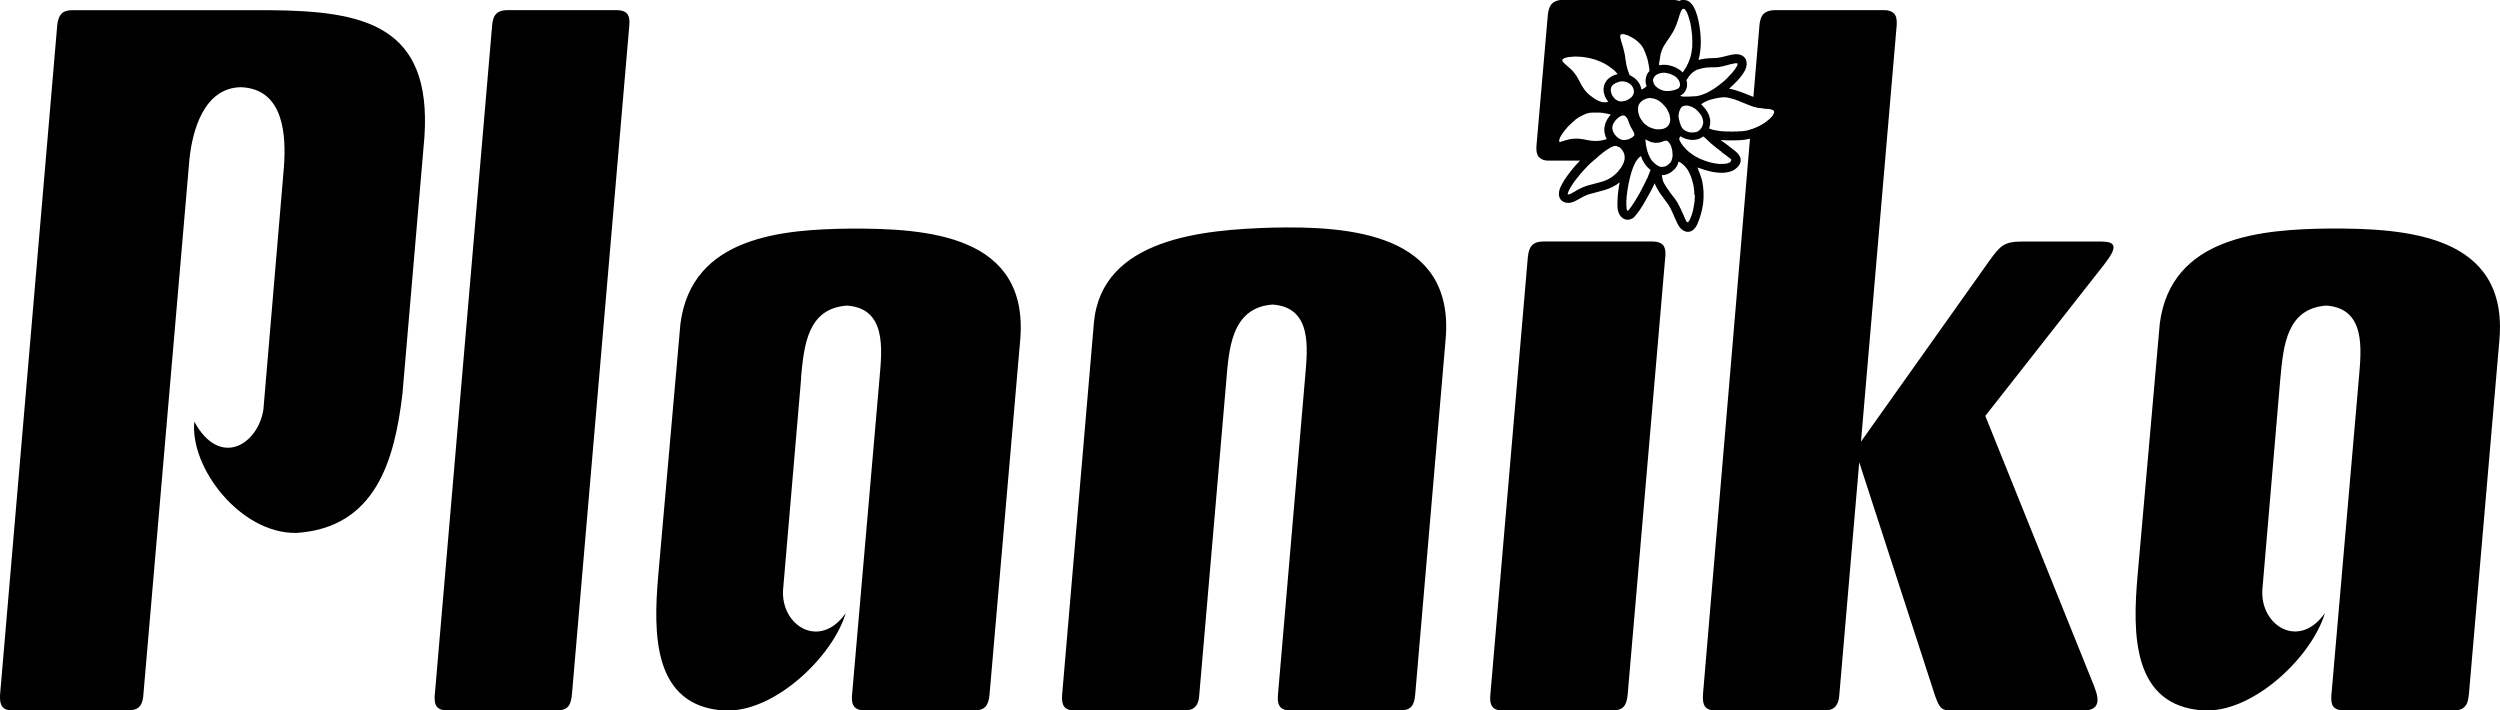
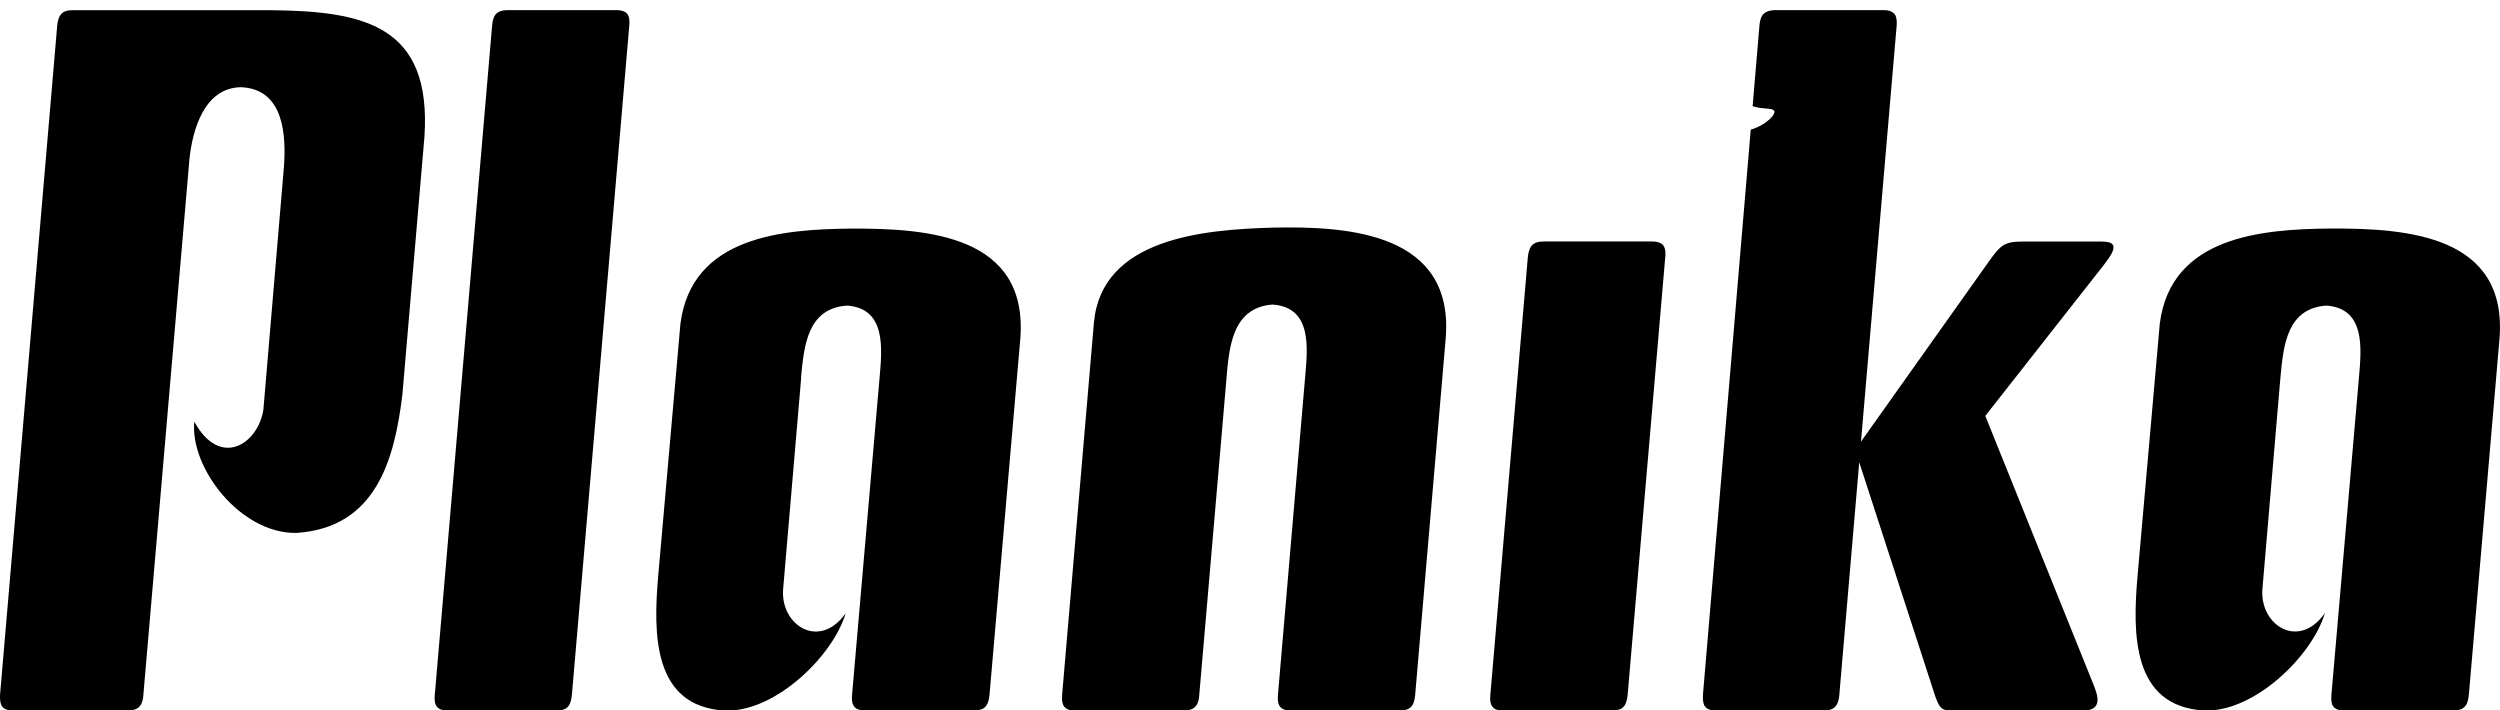
<svg xmlns="http://www.w3.org/2000/svg" id="Layer_2" viewBox="0 0 342.87 97.44">
  <defs>
    <style>.cls-1{fill-rule:evenodd;}.cls-1,.cls-2{stroke-width:0px;}</style>
  </defs>
  <g id="Layer_1-2">
    <path class="cls-1" d="m312.76,51.75c.41-4.43.9-9.45,6.29-9.84,5.45.38,4.8,6.04,4.47,9.91l-3.78,43.57c-.03.54-.01,1.12.23,1.46.3.39.82.59,1.3.59h15.16c.89,0,1.31-.21,1.59-.51.31-.31.48-.72.58-1.67l4.19-48.66c1.24-14.39-12.75-15.29-23.17-15.26-9.47.1-21.86,1.07-23.41,13.03l-3.05,34.61c-.69,7.88-.79,17.9,9.12,18.46h.46c6.62-.02,14.35-7.46,16.12-13.36-3.58,5.1-8.93,1.69-8.58-3.25l2.4-28.2.08-.89Z" />
    <path class="cls-1" d="m228.41,34.99c.06-1.28-.42-1.84-1.73-1.87h-14.99c-1.57,0-2.03.78-2.16,2.26l-5.14,60.01c-.13,1.33.35,2.05,1.6,2.05h15.14c1.47,0,1.93-.66,2.09-2.05l5.19-60.41Z" />
    <path class="cls-1" d="m174.47,31.22c-9.31.28-23.37,1.4-24.44,13.02l-4.37,51.16c-.06,1.23.2,2.05,1.79,2.05h14.92c1,0,1.96-.31,2.09-1.95l3.7-43c.38-4.43.61-10.31,6.37-10.73,5.48.38,4.8,6.02,4.47,9.91l-3.74,43.72c-.11,1.51.45,2.05,1.84,2.05h14.81c1.62,0,2.02-.71,2.17-2.05l4.19-48.93c1.23-14.5-13.24-15.49-23.78-15.25h0Z" />
    <path class="cls-1" d="m109.86,51.75c.42-4.43.9-9.45,6.3-9.84,5.46.38,4.8,6.04,4.47,9.91l-3.78,43.57c-.13,1.48.49,2.05,1.81,2.05h14.88c1.5,0,2.02-.61,2.17-2.17l4.21-48.66c1.23-14.39-12.76-15.29-23.19-15.26-9.46.1-21.85,1.07-23.41,13.03l-3.05,34.61c-.68,7.88-.78,17.9,9.12,18.46h.47c6.62-.02,14.37-7.46,16.13-13.36-3.58,5.1-8.95,1.69-8.59-3.25l2.41-28.2.07-.89Z" />
    <path class="cls-1" d="m40.55,73.1c11.05-.68,13.56-10.08,14.64-19.02l3.02-35.3C59.24,3.46,49.94,1.5,37.01,1.4H10.07c-1.06-.01-2.02.16-2.22,2.06L0,95.38c-.04,1.41.33,2.06,1.81,2.06h15.71c1.33,0,1.98-.54,2.12-1.88l6.34-73.72c.41-3.94,1.98-9.8,7.07-9.88,5.93.24,6.2,6.65,5.89,10.94l-2.82,33.32c-.78,4.76-5.97,8.03-9.47,1.61-.62,6.33,6.31,15.33,13.92,15.26h0Z" />
    <path class="cls-1" d="m59.63,95.18c-.07.88.01,1.43.31,1.77.27.31.71.49,1.45.49h14.92c1.65,0,2.02-.76,2.15-2.44L86.31,3.46c.14-1.5-.41-2.06-1.75-2.07h-14.93c-1.34,0-1.99.51-2.13,2.03l-7.86,91.77Z" />
    <path class="cls-2" d="m288.34,33.13h-11.01c-2.46,0-2.98.55-4.46,2.59l-17.64,24.85,4.9-57.13c.04-.59-.01-1.31-.44-1.65-.3-.23-.58-.4-1.31-.4h-15c-.68.03-1.06.17-1.37.4-.35.25-.61.73-.7,1.65l-.94,11.12.05.02.14.04.14.03.14.04.13.03.14.03.14.02.13.03h.13s.13.03.13.03h.13s.13.03.13.03h.11s.23.03.23.03h.1s.11.01.11.01l.1.02h.08s.1.03.1.03h.09s.07.03.07.03h.07s.07.03.07.03l.06.03h.06s.05.04.05.04l.04.03.03.03.03.04.03.03v.04s.03.04.03.04v.13l-.03.07-.03.08-.04.09-.06.1-.05.1-.09.1-.08.11-.11.11-.1.11-.13.11-.13.11-.14.11-.15.13-.16.11-.17.11-.17.1-.18.11-.2.1-.2.1-.2.1-.21.08-.21.09-.23.07-.18.06-6.54,77.32c-.06.86,0,1.4.24,1.76.27.39.82.59,1.35.59h14.96c.85,0,1.28-.23,1.54-.48.31-.33.55-.85.59-1.57l2.74-32,10.43,32.11c.58,1.55.82,1.94,2.19,1.94h18.05c2.27,0,2.31-1.37,1.61-3.16l-.14-.37-14.85-36.88,16.26-20.71.25-.34c1.28-1.67,1.74-2.85-.44-2.85Z" />
-     <path class="cls-2" d="m243.66,13.92c-.66-.3-1.41-.27-2.12-.37-.39-.06-.77-.16-1.16-.3-1.06-.41-2.1-.89-3.24-1.09.82-.72,1.62-1.51,2.16-2.46.55-1.09.22-2.2-1.13-2.27-.72.01-1.43.28-2.13.42-.47.1-.89.13-1.36.13-.59.01-1.17.09-1.73.24.47-1.71.35-3.53.02-5.25-.17-.75-.37-1.5-.76-2.16-.15-.21-.28-.37-.49-.55-.13-.1-.25-.16-.4-.2-.27-.09-.58-.09-.8-.03-.09.03-.16.06-.23.1-.25-.1-.55-.14-.81-.14h-15.22c-.5,0-.99.13-1.38.48-.47.44-.58,1.31-.61,1.71l-1.55,17.86c-.04.51.02,1.1.28,1.43.24.28.65.56,1.34.56h4.36c-.81.82-1.52,1.71-2.16,2.67-.22.37-.44.75-.61,1.16-.1.31-.14.54-.13.86.07.66.52,1.09,1.27,1.11.68-.01,1.19-.38,1.76-.69.31-.18.62-.33.95-.45,1.5-.47,3.11-.62,4.35-1.69-.21,1.2-.38,2.47-.27,3.69.17,1.13,1.16,1.91,2.21,1.14.58-.61,1.02-1.31,1.44-2.02.52-.88,1-1.76,1.43-2.68.13.41.37.8.59,1.16.41.63.89,1.21,1.31,1.82.38.59.63,1.28.93,1.93.2.45.4.92.72,1.28.85.85,1.83.51,2.3-.58.38-.89.65-1.81.79-2.8.13-1.11.08-2.16-.16-3.26-.17-.56-.38-1.14-.62-1.71.68.24,1.4.47,2.12.62,1,.16,2.05.21,2.95-.31,1-.69,1.23-1.61.18-2.5-.66-.55-1.37-1.06-2.06-1.58.79.07,1.58.06,2.37.04.28-.01.58-.03.86-.06.58-.09,1.11-.21,1.68-.41,1.3-.49,2.7-1.34,3.42-2.58.14-.31.2-.54.24-.88-.06-.72-.35-1.11-.92-1.41Zm-11.52-3.95l.11-.1.1-.08.11-.07.11-.07.11-.06.11-.04.13-.03.11-.04.1-.03.11-.03.1-.03h.1s.1-.04.1-.04l.08-.02h.08s.09-.03.09-.03h.08s.08-.03.08-.03h.07s.09-.01.09-.01h.07s.07-.01.07-.01h.15s.06-.01.06-.01h.49s.07-.01.07-.01h.31s.07-.01.07-.01h.13s.11-.03.11-.03h.13s.13-.03.13-.03l.11-.03h.13s.13-.04.13-.04l.13-.03.11-.03.13-.03.11-.03.11-.03.11-.03.11-.03.11-.03.11-.03.1-.03h.1s.1-.04.1-.04h.09s.09-.04.09-.04h.08s.09-.03.09-.03h.18s.06,0,.06,0h.07s.03.01.03.01h.01v.06s.01.07.01.07l-.03.07-.03.11-.07.11-.07.14-.1.14-.11.17-.13.16-.14.18-.15.18-.18.18-.18.2-.18.2-.21.2-.21.2-.23.2-.24.18-.24.2-.24.18-.25.18-.25.17-.27.17-.25.14-.27.16-.27.13-.27.11-.27.1-.25.09-.27.07-.25.04-.25.03h-.25s-.23.03-.23.03h-.21s-.2.01-.2.01h-.61s-.11-.01-.11-.01h-.1s-.09-.03-.09-.03h-.08s-.06-.04-.06-.04h-.06s-.03-.03-.03-.03l.07-.03.14-.09.13-.1.13-.1.11-.13.09-.13.08-.13.07-.16.06-.14.04-.14.03-.16v-.14s.01-.16.01-.16v-.14s-.03-.14-.03-.14l-.03-.14-.03-.11.06-.1.09-.13.1-.14.08-.13.1-.13.1-.11.1-.11.11-.11.1-.1Zm-1.93,6.16v-.37l.02-.07.02-.09v-.07l.03-.07v-.09s.03-.07.03-.07l.03-.09.03-.07.03-.08.04-.07.04-.08.03-.07.04-.06.04-.04.04-.06.06-.03.04-.04.06-.03.06-.03.07-.03h.06s.07-.03.07-.03h.07s.08-.01.08-.01h.24s.09.03.09.03h.08s.09.04.09.04l.09.03.1.03.09.03.09.04.08.04.08.04.09.06.08.04.09.06.08.06.07.07.07.06.07.07.07.07.07.07.06.07.07.09.06.07.06.07.06.08.04.07.06.09.04.07.03.08.04.09.03.07.03.08.03.09v.07s.03.09.03.09v.08s.03.07.03.07v.17l-.02.07v.08s-.03.09-.03.09v.07s-.04.09-.04.09l-.04.08-.04.09-.04.09-.06.08-.06.09-.07.08-.06.07-.07.07-.09.06-.07.06-.09.04-.08.04-.1.03-.08.03h-.1s-.1.03-.1.03h-.1s-.1.01-.1.01h-.31s-.1-.04-.1-.04h-.1s-.1-.04-.1-.04l-.1-.03-.1-.04-.08-.04-.1-.04-.07-.06-.09-.04-.07-.06-.07-.06-.07-.06-.04-.06-.06-.07-.04-.06-.03-.06-.03-.06-.04-.09-.03-.07-.03-.09-.03-.09-.03-.07-.03-.08-.03-.07v-.09s-.04-.07-.04-.07v-.07s-.03-.08-.03-.08l-.03-.07v-.07s-.01-.09-.01-.09l-.03-.14Zm-2.69-7.17l.03-.18v-.2s.04-.2.04-.2l.04-.21.03-.21.04-.23.04-.22v-.1s.04-.1.04-.1l.03-.08.03-.1.03-.1.03-.08.04-.1.04-.09.04-.1.04-.09.04-.1.06-.08.04-.1.06-.08.06-.1.06-.09.06-.1.06-.09.06-.1.06-.08.06-.1.07-.1.06-.08.07-.1.06-.1.07-.1.06-.1.07-.09.06-.1.06-.11.07-.1.06-.1.09-.14.08-.16.07-.16.07-.14.07-.16.07-.16.06-.14.06-.16.04-.14.06-.14.04-.14.06-.14.04-.13.03-.13.04-.13.04-.13.04-.11.03-.11.04-.1.04-.1.03-.09.04-.09.04-.08.04-.06.03-.07.04-.04.04-.04.04-.03.04-.03h.03s.06-.01.06-.01h.07s.06.04.06.04l.06.04.06.07.07.1.06.1.07.13.06.14.07.17.06.17.06.18.06.2.06.2.06.23.06.23.04.23.04.24.04.25.03.25.03.25.03.25.03.27v.25s.01.27.01.27l.02.27-.02.25v.51s-.04.25-.04.25l-.03.24-.04.24-.04.23-.06.22-.07.23-.06.21-.09.21-.07.2-.09.2-.1.18-.08.18-.1.18-.11.17-.1.16-.11.17-.11.14-.03.03v-.03s-.11-.1-.11-.1l-.11-.08-.11-.1-.11-.07-.11-.08-.11-.06-.1-.06-.11-.06-.1-.04-.11-.06-.11-.04-.11-.04-.11-.04-.11-.03-.11-.03-.11-.03-.11-.03-.11-.03h-.11s-.11-.03-.11-.03h-.24s-.11-.01-.11-.01h-.24s-.11.03-.11.03h-.11s-.11.03-.11.03h-.01s0-.04,0-.04Zm-.81,2.1v-.11l.02-.06v-.04s.03-.06.03-.06v-.06s.04-.04.04-.04l.03-.06.03-.06.03-.04.04-.06.04-.04.04-.04.06-.04.06-.06.07-.04.06-.04.07-.03.06-.03.07-.04h.07s.07-.04.07-.04l.07-.03.07-.02h.09s.07-.03.07-.03h.15s.09-.01.09-.01h.16s.09.01.09.01h.08s.09.03.09.03l.07.02h.09s.09.04.09.04h.1s.07.04.07.04l.08.03.09.03.08.04.08.04.09.03.08.04.09.04.08.06.07.04.07.04.07.06.06.06.07.07.06.06.06.07.04.07.06.06.04.07.03.08.04.07.03.07v.07s.04.07.04.07v.07s.01.07.01.07v.06s.01.07.01.07v.06s-.03.06-.03.06v.06s-.03.06-.03.06l-.03.04-.03.04-.03.06-.04.04-.04.03-.06.04-.06.04-.08.03-.09.04-.08.03-.1.03-.11.03-.08.03h-.1s-.1.04-.1.04h-.09s-.08.03-.08.03h-.1s-.08.03-.08.03h-.58s-.07-.03-.07-.03h-.08s-.07-.03-.07-.03h-.07s-.09-.04-.09-.04h-.07s-.07-.04-.07-.04l-.07-.03-.07-.04-.07-.03-.07-.04-.09-.04-.07-.04-.07-.06-.06-.04-.07-.06-.06-.04-.06-.06-.06-.06-.06-.06-.04-.06-.04-.06-.03-.06-.03-.06-.03-.06-.03-.06-.03-.06v-.06s-.03-.06-.03-.06v-.06l-.02-.06v-.06Zm-.3,2.41l.1.02h.21s.1.04.1.04l.11.03.1.03.1.04.11.04.11.06.1.06.11.07.1.07.11.08.11.1.11.1.1.1.1.11.1.11.09.1.09.11.08.11.07.11.07.13.05.11.06.11.04.11.06.11.03.11.04.11.03.11v.11s.06.21.06.21v.3s-.01.1-.01.1v.08s-.04.1-.04.1v.09s-.04.08-.04.08l-.04.07-.03.07-.04.07-.06.07-.04.06-.05.06-.07.06-.06.04-.07.06-.09.04-.07.04-.08.03-.08.04-.1.03h-.08s-.1.04-.1.04h-.1s-.1.03-.1.03h-.21s-.11,0-.11,0h-.11l-.1-.02h-.11s-.11-.03-.11-.03l-.11-.03-.11-.03-.1-.03-.11-.04-.11-.04-.1-.04-.11-.04-.1-.06-.1-.06-.1-.07-.1-.07-.1-.07-.09-.07-.09-.09-.08-.07-.09-.1-.07-.09-.07-.1-.07-.1-.07-.1-.06-.1-.06-.11-.06-.1-.04-.11-.04-.1-.04-.11-.03-.11-.03-.11-.03-.11v-.1s-.03-.11-.03-.11v-.21s0-.1,0-.1v-.2s.03-.08.03-.08v-.1s.04-.08.04-.08l.03-.07.04-.08.04-.07.04-.06.04-.07.06-.06.07-.06.07-.07.07-.06.07-.06.07-.04.08-.04.09-.06.08-.03.08-.04.09-.03.1-.03.08-.03.1-.03h.09s.1-.01.1-.01l.1-.02h.1Zm-4.18-8.43v-.2s.01-.03.01-.03v-.03s.03-.01.03-.01v-.03s.04-.01.04-.01l.04-.03h.04s.06-.01.06-.01h.07s.07-.01.07-.01h.09s.1.03.1.03l.1.03.1.03.11.03.11.04.11.04.13.06.11.06.13.07.13.06.13.08.13.07.11.09.13.08.11.1.13.09.11.1.1.11.11.1.1.11.1.11.08.11.09.11.07.13.07.11.06.13.07.16.06.14.07.17.06.17.06.17.07.18.06.2.06.18.04.2.05.21.04.2.04.21.03.21.04.2v.21s.03.17.03.17l-.06.07-.09.1-.07.1-.07.11-.06.11-.04.11-.04.11-.04.13-.03.13v.11s-.03.13-.03.13v.37s.04.13.04.13l.02.11.04.13.04.1h-.01s-.1.13-.1.13l-.11.08-.11.09-.13.07-.11.06-.11.04h-.06s-.01-.06-.01-.06v-.13s-.04-.11-.04-.11l-.04-.11-.04-.11-.04-.11-.06-.11-.06-.1-.07-.11-.07-.1-.07-.1-.09-.09-.09-.1-.1-.09-.1-.09-.1-.08-.11-.07-.11-.07-.11-.07-.11-.06-.13-.06h-.03l-.06-.16-.06-.16-.06-.16-.07-.16v-.06s-.04-.06-.04-.06v-.07s-.04-.06-.04-.06v-.07s-.03-.07-.03-.07v-.07s-.03-.07-.03-.07l-.03-.07v-.09s-.03-.07-.03-.07l-.02-.09v-.07s-.03-.09-.03-.09v-.08l-.03-.17-.03-.17-.03-.17v-.09s-.03-.08-.03-.08v-.17s-.03-.09-.03-.09v-.08s-.03-.09-.03-.09v-.09s-.03-.07-.03-.07l-.03-.09v-.09s-.04-.14-.04-.14l-.03-.13-.04-.14-.03-.13-.03-.13-.03-.11-.04-.11-.03-.11-.03-.1-.03-.11-.06-.18-.03-.09-.03-.09v-.08s-.04-.09-.04-.09v-.07s-.03-.07-.03-.07l-.03-.06v-.13s-.03-.06-.03-.06v-.04Zm-.25,6.18h.07s.09-.03.09-.03l.07-.02h.08s.08-.01.08-.01h.33s.07.03.07.03h.09s.08.03.08.03l.07.03h.07s.08.04.08.04l.07.04.07.03.07.04.07.04.07.04.06.06.07.06.06.06.04.04.06.06.04.06.04.06.04.07.03.06.03.06.03.06v.06s.03.06.03.06v.06s.03.06.03.06v.06s.01.06.01.06v.17s-.01.06-.01.06v.06s-.03.06-.03.06l-.03.06v.06s-.04.06-.04.06l-.03.04-.03.06-.04.06-.04.04-.04.06-.04.04-.06.06-.06.04-.06.04-.06.06-.06.04-.07.04-.06.03-.07.04-.07.03-.06.04-.07.03-.07.03h-.07s-.07.04-.07.04h-.07s-.07.03-.07.03h-.06s-.07.03-.07.03h-.35s-.06-.01-.06-.01h-.07s-.07-.04-.07-.04h-.06s-.07-.04-.07-.04l-.07-.03-.06-.04-.07-.04-.06-.04-.07-.04-.06-.06-.07-.06-.06-.06-.04-.07-.06-.06-.04-.07-.06-.06-.03-.07-.04-.07-.03-.07-.04-.06-.03-.07v-.07s-.04-.07-.04-.07v-.07s-.03-.07-.03-.07v-.13s-.01-.07-.01-.07v-.13s.01-.06.01-.06l.02-.07v-.06s.04-.06.04-.06v-.06s.04-.04.04-.04l.03-.06.04-.06.03-.04.04-.04.04-.04.06-.04.06-.06.06-.03.07-.04.06-.04.07-.03.07-.03.07-.03.07-.03.07-.03h.08Zm-7.72-2.92v-.04l.02-.03v-.04s.04-.04.04-.04l.03-.04.06-.04.08-.06.08-.04.1-.03.13-.04.13-.03.14-.03.15-.03h.17s.18-.03.18-.03h.18s.18-.03.18-.03h.21l.2.02h.21l.23.03h.23s.21.04.21.04l.24.03.23.04.23.04.24.06.22.06.23.06.24.07.23.09.21.09.23.08.21.1.2.1.21.11.18.11.18.11.18.11.15.13.16.11.15.11.14.11.13.11.11.11.11.11.1.13.1.11.03.04h-.01l-.11.03-.11.03-.11.03-.11.04-.11.04-.11.06-.1.04-.1.07-.11.06-.1.07-.1.07-.09.09-.1.08-.08.1-.09.11-.07.11-.07.11-.06.11-.06.11-.04.13-.03.13-.03.13v.11s-.03.13-.03.13v.25l.02.11v.13s.04.13.04.13l.03.11.03.13.04.11.04.11.06.11.04.11.07.1.06.11.07.1.08.1.07.08h-.03s-.1.04-.1.04l-.11.03h-.11s-.11.01-.11.01h-.24s-.13-.03-.13-.03l-.14-.04-.13-.04-.14-.04-.14-.07-.16-.07-.15-.09-.16-.09-.15-.11-.17-.11-.17-.13-.18-.14-.17-.14-.08-.07-.08-.07-.08-.09-.07-.08-.07-.07-.07-.08-.07-.09-.06-.08-.07-.1-.06-.09-.07-.1-.05-.09-.06-.1-.06-.08-.06-.1-.04-.1-.06-.1-.06-.09-.05-.1-.04-.1-.06-.1-.06-.1-.04-.08-.05-.1-.06-.1-.06-.08-.04-.1-.06-.09-.06-.08-.07-.1-.06-.09-.06-.08-.07-.09-.09-.1-.07-.09-.08-.09-.07-.08-.09-.07-.08-.08-.08-.07-.07-.07-.09-.07-.08-.07-.07-.07-.09-.07-.07-.06-.07-.06-.07-.07-.07-.06-.06-.06-.06-.06-.06-.06-.04-.04-.04-.06-.04-.04-.03-.06-.03-.04v-.04s-.03-.04-.03-.04v-.04Zm2.37,10.72h-.41s-.2,0-.2,0h-.18l-.18.03h-.16s-.17.04-.17.04l-.14.03-.15.03-.13.04-.13.03-.13.03-.1.04-.11.03-.1.03-.09.03-.07.03-.09.03-.05.02h-.06s-.04.01-.04.01h-.06s-.01-.03-.01-.03v-.03s-.03-.06-.03-.06v-.17s.04-.1.04-.1l.04-.11.04-.11.07-.13.07-.14.1-.14.1-.16.1-.15.13-.16.13-.17.14-.16.14-.17.15-.17.17-.15.17-.17.17-.16.18-.16.18-.16.18-.16.2-.13.2-.14.21-.11.2-.11.21-.1.21-.09.2-.09.21-.06.21-.04.21-.03h.2s.21-.01.21-.01h.8s.2.03.2.03h.18s.17.04.17.04l.18.03.16.03.17.03.16.04.14.03.14.04v.02l-.11.11-.11.15-.11.16-.11.15-.08.16-.09.16-.07.17-.07.17-.04.16-.04.17-.03.17-.02.17v.32l.02.16.03.16.04.16.04.16.04.14.06.13.06.14.04.06-.08.03-.16.06-.16.04-.17.04-.17.03-.18.03-.18.03h-.2l-.2.02-.2-.02h-.21s-.23-.03-.23-.03l-.22-.03-.23-.04-.24-.04-.24-.06-.24-.03-.23-.03-.21-.03Zm6.2,2.66l-.03.21-.06.24-.09.25-.13.27-.17.3-.24.31-.18.24-.2.21-.21.2-.21.18-.23.17-.24.16-.25.14-.27.13-.09.04-.34.13-.35.1-.35.1-.35.09-.37.1-.35.09-.37.1-.38.13-.14.06-.14.04-.12.06-.13.07-.13.06-.13.06-.13.07-.11.06-.11.06-.1.06-.1.07-.1.06-.1.04-.1.06-.08.04-.07.06-.09.04-.07.03-.07.03-.06.03h-.06s-.06.03-.06.03h-.04s-.03.01-.03.01h-.06s-.01-.01-.01-.01h-.01v-.14l.03-.09.03-.08.04-.1.04-.11.07-.13.07-.13.07-.14.1-.16.1-.16.1-.16.11-.17.13-.17.13-.18.14-.18.14-.18.16-.18.15-.2.16-.2.17-.18.17-.2.18-.2.18-.18.18-.2.18-.18.2-.2.2-.18.2-.17.2-.18.21-.17.18-.16.18-.16.18-.16.17-.13.16-.13.15-.13.16-.11.14-.1.14-.1.13-.08.13-.09.11-.07.13-.07.1-.06.11-.06.1-.04.09-.03.1-.03.08-.03h.09s.07-.01.07-.01h.07s.04,0,.04,0h.03s.11.06.11.06l.11.06.13.04h.04s.07.06.07.06l.06.06.06.06.07.08.06.07.06.07.07.09.06.11.07.13.06.13.04.16.04.16v.18s.01.2.01.2Zm.11-2.48h-.37s-.07-.03-.07-.03l-.07-.02h-.07s-.07-.04-.07-.04l-.07-.03-.07-.03-.07-.04-.06-.04-.07-.04-.06-.04-.07-.06-.06-.06-.07-.06-.06-.07-.06-.07-.06-.06-.06-.07-.04-.07-.04-.07-.04-.07-.04-.07-.03-.07-.03-.07-.03-.08-.03-.07v-.07s-.03-.09-.03-.09v-.16s0-.07,0-.07v-.09l.02-.09v-.07s.04-.08.04-.08l.03-.08.04-.09.04-.1.06-.09.07-.1.06-.09.08-.1.09-.1.1-.1.1-.1.1-.07.1-.07.09-.07.09-.04.07-.04.07-.03h.07s.07-.03.07-.03h.06s.04-.01.04-.01h.1s.04.01.04.01l.04.03.04.02.04.03.04.03.04.04.04.04.04.04.04.04.03.06.04.06.04.07.03.06.03.07.03.07.03.09.03.07.03.07.03.08.03.1.03.08.04.1.04.09.03.08.04.09.06.09.04.07.04.08.04.07.04.07.04.07.04.06.03.07.04.06.03.07.03.06.03.06.03.04v.06s.03.04.03.04v.07s.01.04.01.04v.06s-.01.03-.01.03v.03s-.04.03-.04.03v.04s-.06.04-.06.04l-.04.04-.04.04-.06.06-.07.04-.06.04-.06.04-.07.03-.07.04-.07.03-.06.03-.07.03-.08.03h-.07s-.07.04-.07.04h-.07s-.09.01-.09.01h-.07Zm3.39,4.21l-.07.17-.06.18-.07.18-.08.18-.07.18-.09.2-.1.18-.09.2-.1.2-.1.2-.1.2-.1.2-.1.2-.11.2-.1.2-.11.2-.1.18-.11.18-.1.18-.11.17-.1.18-.1.16-.1.17-.1.14-.1.16-.1.14-.08.13-.08.11-.09.11-.07.1-.07.1-.07.07-.06.07c-.1.1-.13.13-.2-.01l-.03-.11-.03-.16v-.2s-.03-.21-.03-.21v-.54s.03-.3.03-.3v-.31s.06-.34.06-.34l.03-.34.06-.35.06-.37.06-.37.09-.37.07-.35.11-.4.1-.4.13-.38.14-.38.15-.35.18-.35.2-.32.24-.28.16-.14.14-.1v.04s.08.17.08.17l.07.18.07.17.09.17.1.16.1.17.1.14.13.16.11.13.11.11.1.09.1.1.1.08.06.03-.04.11Zm1.51-.51h-.07s-.07-.03-.07-.03l-.06-.03h-.07s-.07-.06-.07-.06l-.08-.03-.07-.04-.07-.04-.08-.06-.07-.04-.08-.07-.08-.06-.07-.07-.09-.07-.08-.08-.08-.09-.07-.07-.07-.1-.07-.1-.07-.11-.07-.13-.07-.13-.06-.14-.06-.14-.07-.14-.04-.16-.06-.16-.04-.16-.04-.15-.04-.16-.03-.16-.03-.16-.03-.14v-.14s-.04-.14-.04-.14v-.13s-.01-.13-.01-.13v-.2l.03.03.05.04.07.04.06.03.07.04.07.04.07.03.07.04.08.03.07.04.09.03.08.03h.1s.09.04.09.04h.1s.1.03.1.03l.1.02h.21l.1-.02h.22s.13-.04.13-.04l.11-.03.13-.03.11-.04.13-.06.13-.04.08-.03h.09s.06-.01.06-.01h.07l.06.03.07.03.06.04.07.06.07.08.07.09.06.08.06.11.06.11.06.13.04.14.04.14.04.14.03.16.02.14v.16s.03.16.03.16v.3l-.02.14-.03.13-.02.14-.04.11-.04.11-.04.11-.06.08-.06.09-.06.07-.08.07-.07.07-.08.06-.07.06-.08.06-.07.04-.07.03-.07.04-.07.03-.07.02h-.07s-.06.03-.06.03h-.27Zm4.6,3.77v.48s-.03.23-.03.23v.23s-.04.22-.04.22l-.03.21-.03.21-.04.21-.04.2-.04.2-.04.18-.06.17-.04.17-.06.17-.06.14-.06.14-.04.13-.06.13-.06.1-.06.1-.04.08c-.14.16-.18.17-.31,0l-.03-.06-.04-.06-.04-.07-.03-.07-.04-.08-.04-.09-.04-.09-.04-.1-.04-.1-.04-.1-.06-.11-.04-.1-.06-.11-.04-.11-.06-.11-.04-.11-.06-.13-.04-.11-.06-.11-.06-.11-.06-.13-.06-.11-.06-.11-.06-.11-.04-.1-.07-.11-.06-.1-.07-.11-.07-.1-.07-.11-.07-.11-.08-.11-.09-.1-.09-.11-.08-.11-.13-.17-.13-.17-.09-.11-.07-.13-.08-.11-.08-.11-.09-.11-.07-.11-.07-.11-.07-.11-.07-.11-.07-.11-.06-.1-.06-.11-.06-.11-.04-.11-.04-.1-.03-.1-.03-.11-.02-.1-.04-.21-.03-.21v-.07s.11-.01.11-.01h.14l.13-.03.13-.03.14-.04.13-.04.11-.06.13-.07.13-.07.11-.07.11-.08.11-.09.11-.1.13-.11.13-.16.13-.17.1-.18.08-.18.07-.2.06-.18h.01l.11.07.11.06.11.07.11.09.11.08.11.1.11.1.1.11.1.11.1.13.1.13.08.14.1.16.08.17.09.17.07.18.08.18.07.2.07.21.06.23.07.24.06.24.04.24.03.24.03.24.03.24v.24s.01.23.01.23Zm3.6-5.87l.1.08.1.07.06.04.24.18.1.07.08.06.09.07.08.06.09.07.07.06.07.06.06.04.06.04.06.04c.12.1.14.1.13.25-.1.38-.62.45-.95.48h-.14s-.15.01-.15.01h-.49s-.17-.04-.17-.04h-.18s-.18-.04-.18-.04l-.18-.04-.2-.03-.2-.06-.2-.04-.18-.06-.2-.07-.2-.06-.2-.09-.2-.07-.2-.08-.2-.09-.18-.1-.17-.08-.17-.1-.17-.1-.16-.11-.14-.1-.14-.1-.14-.11-.13-.1-.13-.11-.11-.1-.1-.1-.11-.11-.08-.1-.1-.1-.08-.1-.09-.1-.07-.1-.06-.09-.07-.09-.06-.08-.04-.09-.04-.07-.04-.07-.03-.06-.03-.06-.03-.06v-.04s-.03-.03-.03-.03v-.03s-.01-.01-.01-.01h0v-.07s.01-.04.01-.04v-.04s.03-.04.03-.04l.03-.06v-.06s.04-.04.04-.04l.04-.06h0s.1.04.1.04l.13.07.13.07.14.07.14.04.14.06.14.04.16.03.15.03.14.03h.31s.17,0,.17,0h.16s.15-.04.15-.04l.17-.03.16-.04.15-.07.16-.07.16-.09.14-.1.04-.03h.02l.06.06.07.06.07.06.06.04.07.07.06.06.07.06.07.06.06.06.13.13.07.06.06.06.07.06.06.06.06.06.07.06.06.04.06.06.06.04.06.06.1.07.1.09.1.07.1.09.11.09.1.08.1.07.11.08.11.09.1.07.11.09Zm7.3-5.47v.07l-.03.07-.03.08-.04.09-.06.1-.05.1-.09.1-.08.11-.11.11-.1.11-.13.11-.13.11-.14.11-.15.13-.16.11-.17.11-.17.1-.18.11-.2.1-.2.1-.2.1-.21.08-.21.09-.23.07-.23.07-.22.07-.24.06-.24.04-.24.03-.25.03h-.26s-.25.03-.25.03h-.49l-.24.02h-.24l-.24-.02h-.47s-.23-.01-.23-.01l-.23-.03h-.21s-.21-.04-.21-.04l-.2-.03-.2-.03-.2-.04-.18-.04-.18-.04-.17-.06-.17-.06-.1-.04h.02s.04-.15.04-.15l.04-.14.03-.14.03-.16v-.14s.01-.14.01-.14v-.28s-.03-.13-.03-.13l-.03-.14-.04-.13-.03-.13-.04-.13-.06-.13-.06-.13-.06-.11-.06-.11-.07-.11-.07-.1-.07-.11-.09-.1-.07-.1-.09-.1-.08-.1-.09-.08-.08-.1-.1-.08h-.01s.01-.04.01-.04l.1-.08.13-.09.11-.07.14-.07.14-.07.16-.07.17-.07.17-.06.18-.06.2-.06.2-.04.23-.06.21-.04.24-.04.24-.03.24-.04h.23s.11-.01.11-.01h.11s.13.03.13.03h.13s.13.04.13.04l.14.03.13.03.14.04.14.04.14.04.14.04.14.04.15.06.14.04.14.06.14.06.16.06.14.06.14.06.14.06.27.1.14.06.13.06.13.04.13.06.11.04.11.04.11.03.11.04.14.04.14.03.14.04.13.03.14.03.14.02.13.03h.13s.13.03.13.03h.13s.13.03.13.03h.11s.23.03.23.03h.1s.11.01.11.01l.1.02h.08s.1.03.1.03h.09s.07.03.07.03h.07s.07.03.07.03l.06.03h.06s.05.04.05.04l.04.03.03.03.03.04.03.03v.04s.03.04.03.04v.06Z" />
  </g>
</svg>